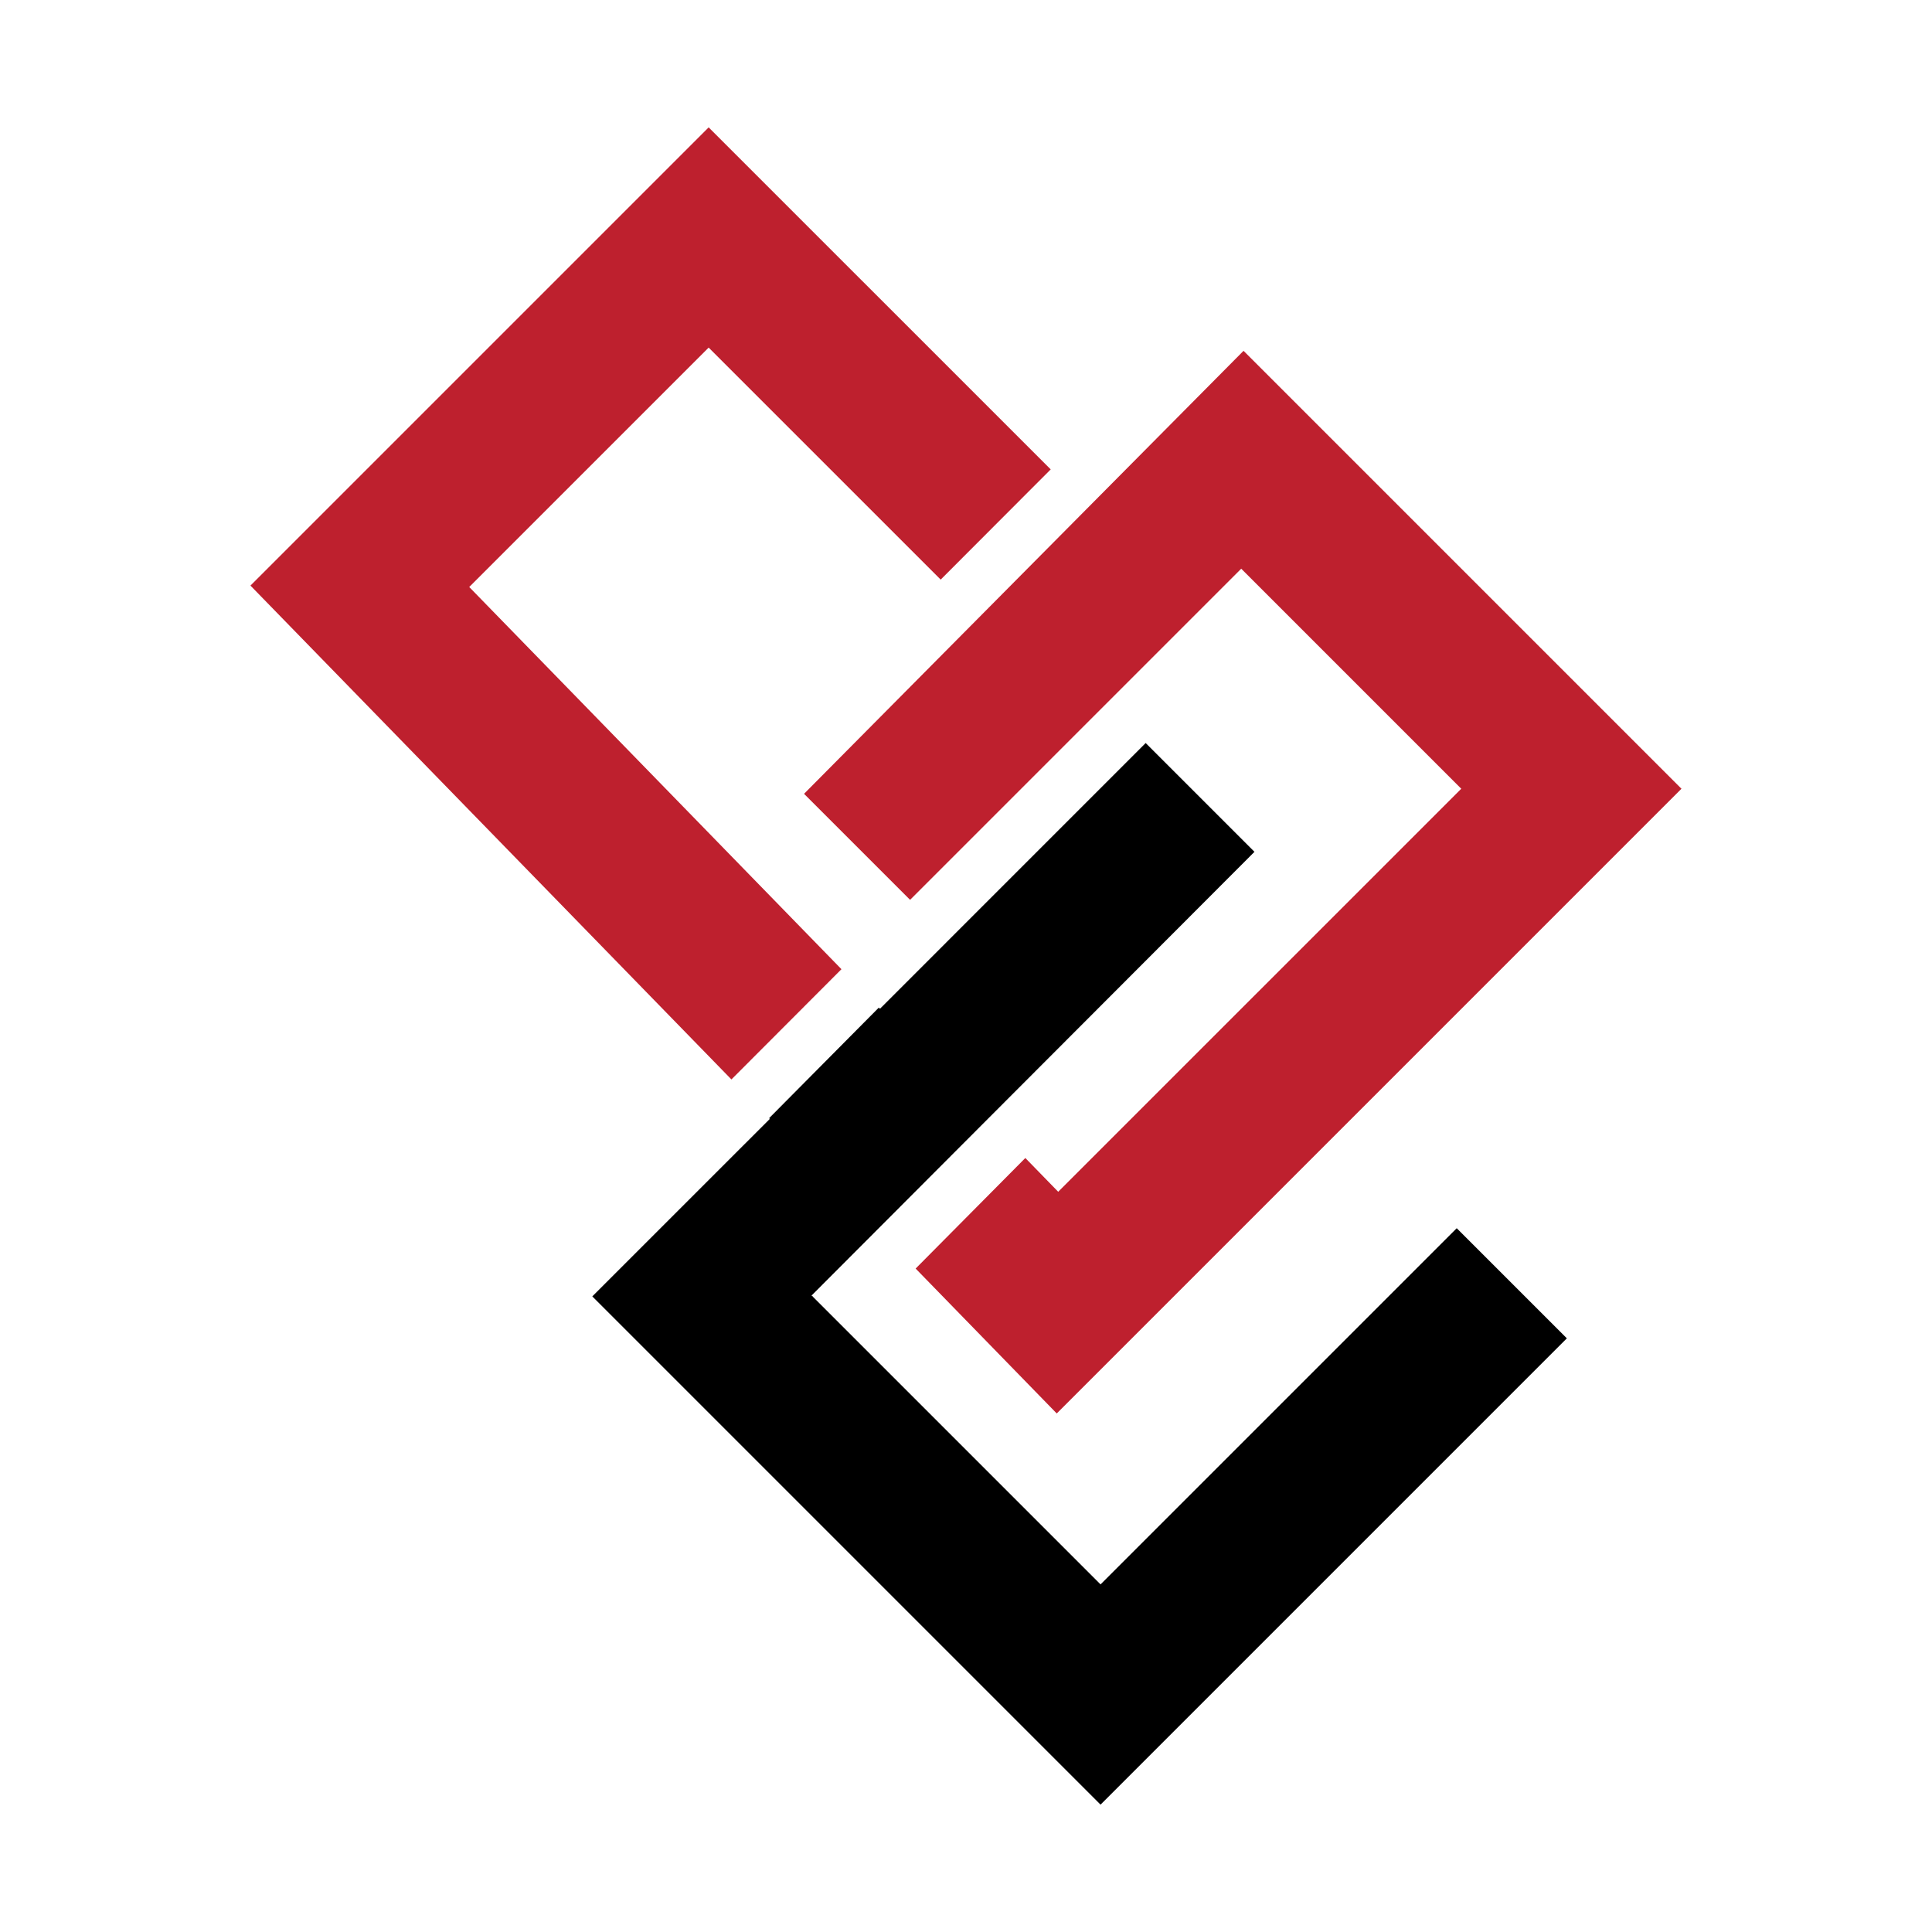
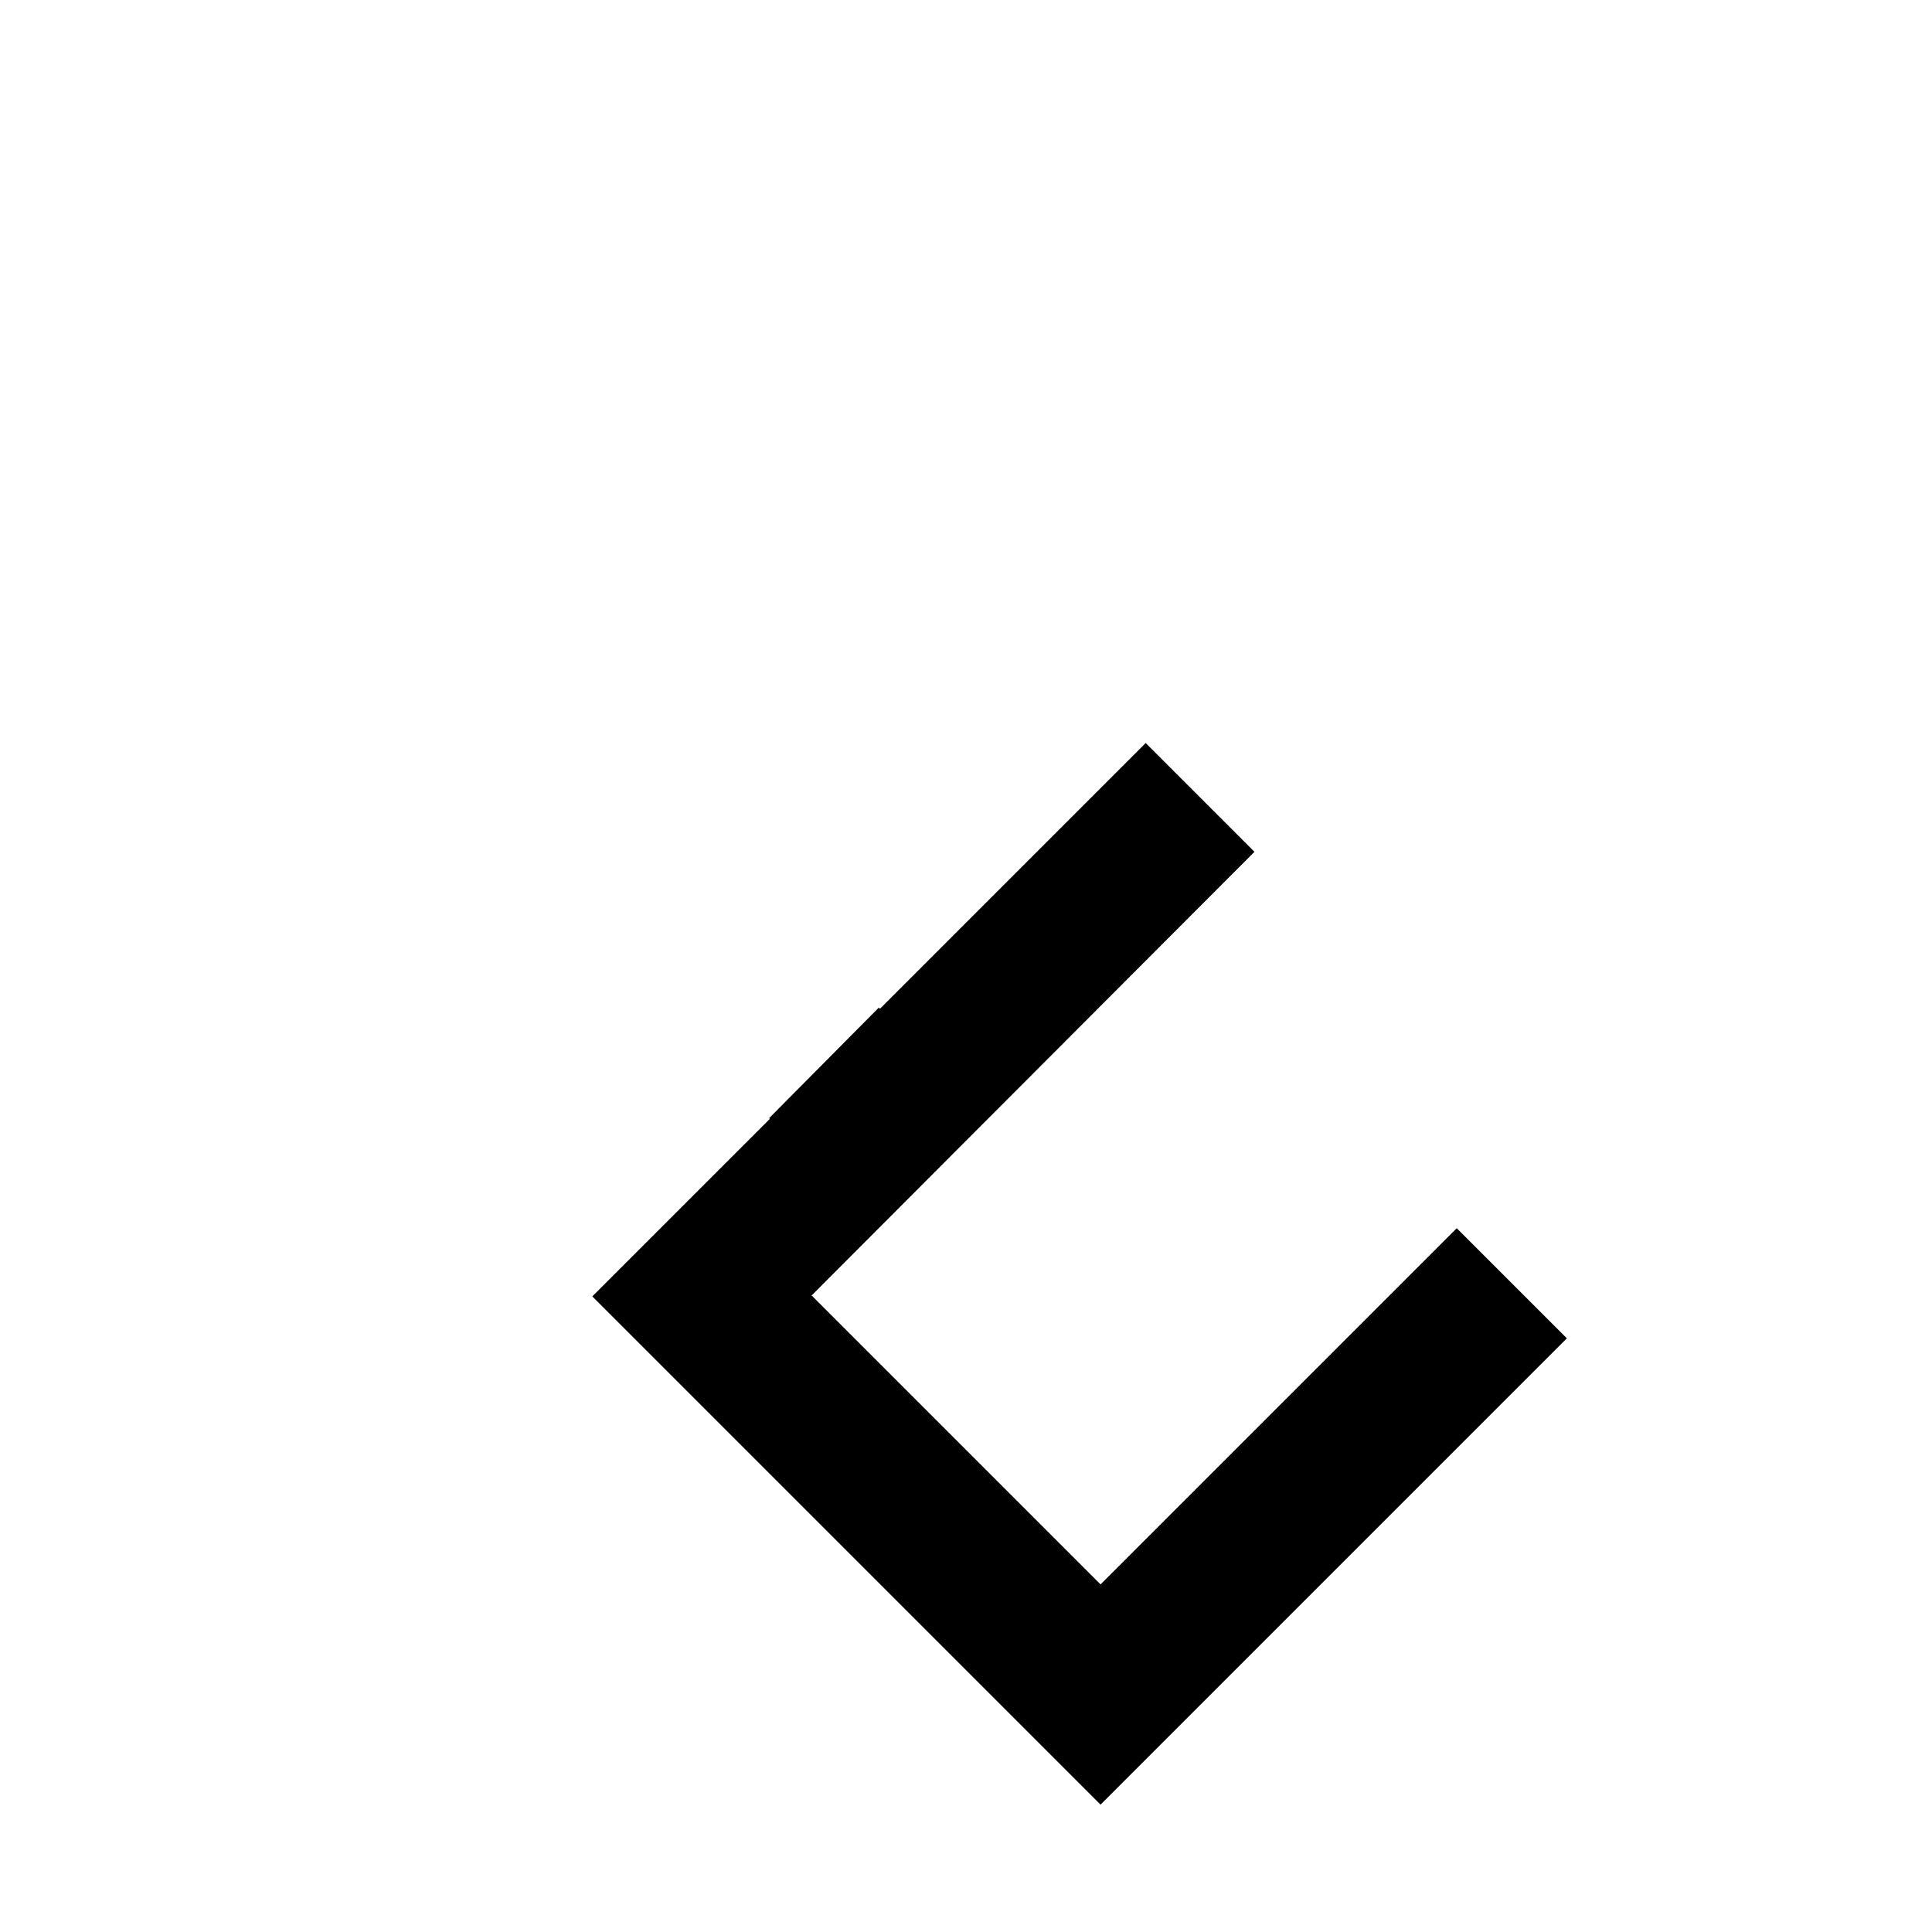
<svg xmlns="http://www.w3.org/2000/svg" version="1.1" width="120" height="120" viewBox="0 0 120 120">
  <style>
    .primary {
      fill:#BE202E;
    }
    @media (prefers-color-scheme: dark) {
      .secondary {
        fill:white;
      }
    }
  </style>
-   <path class="primary" d="M 56.527,55.891 77.095,35.323 90.761,48.99 65.727,74.023 63.685,71.926 l -6.813,6.867 8.764,9 L 104.439,48.99 77.239,21.79 49.941,49.305 Z" />
-   <path class="primary" d="M 52.264,60.199 29.145,36.46 44.016,21.59 58.428,36 65.261,29.155 44.016,7.911 15.556,36.371 45.43,67.046 Z" />
  <path class="secondary" d="m 68.357,98.41 -17.889,-17.889 0.013,-0.013 -0.081,-0.033 4.104,-4.112 6.833,-6.847 16.58,-16.608 -6.757,-6.757 -16.504,16.505 -0.071,-0.072 -6.813,6.867 0.044,0.045 -11.027,11.025 31.568,31.568 28.963,-28.963 -6.84,-6.839 z" />
</svg>